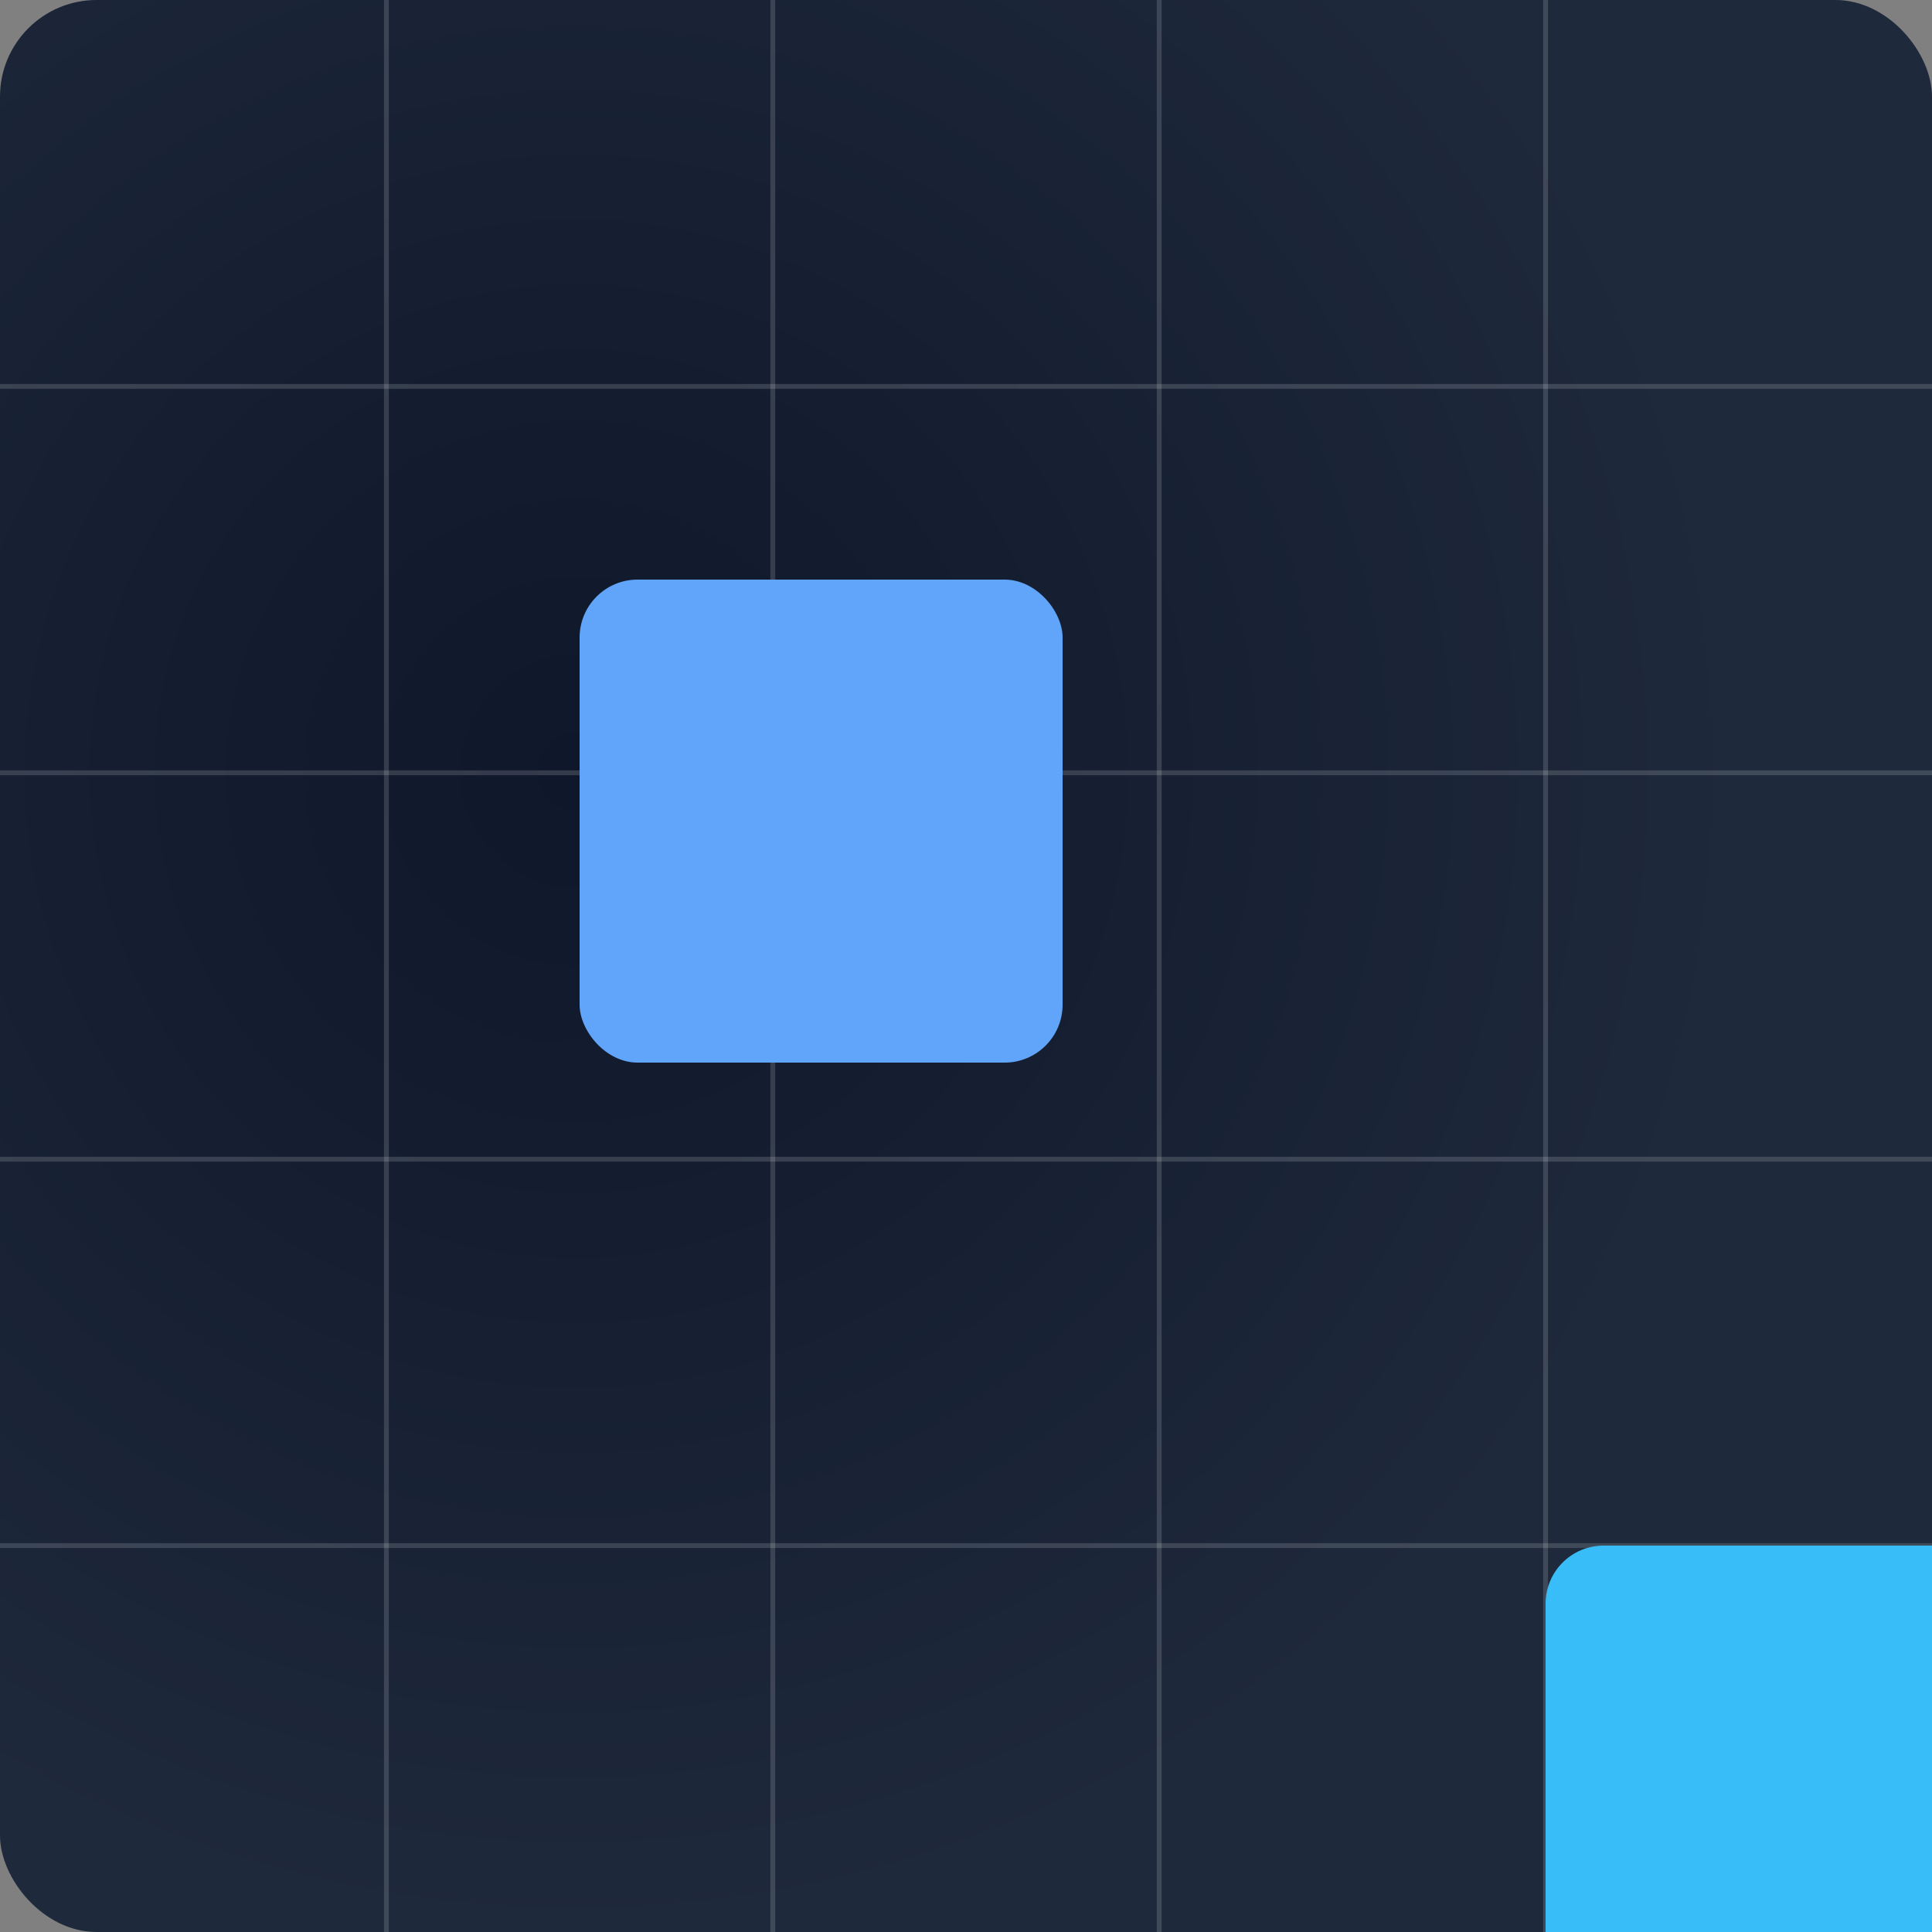
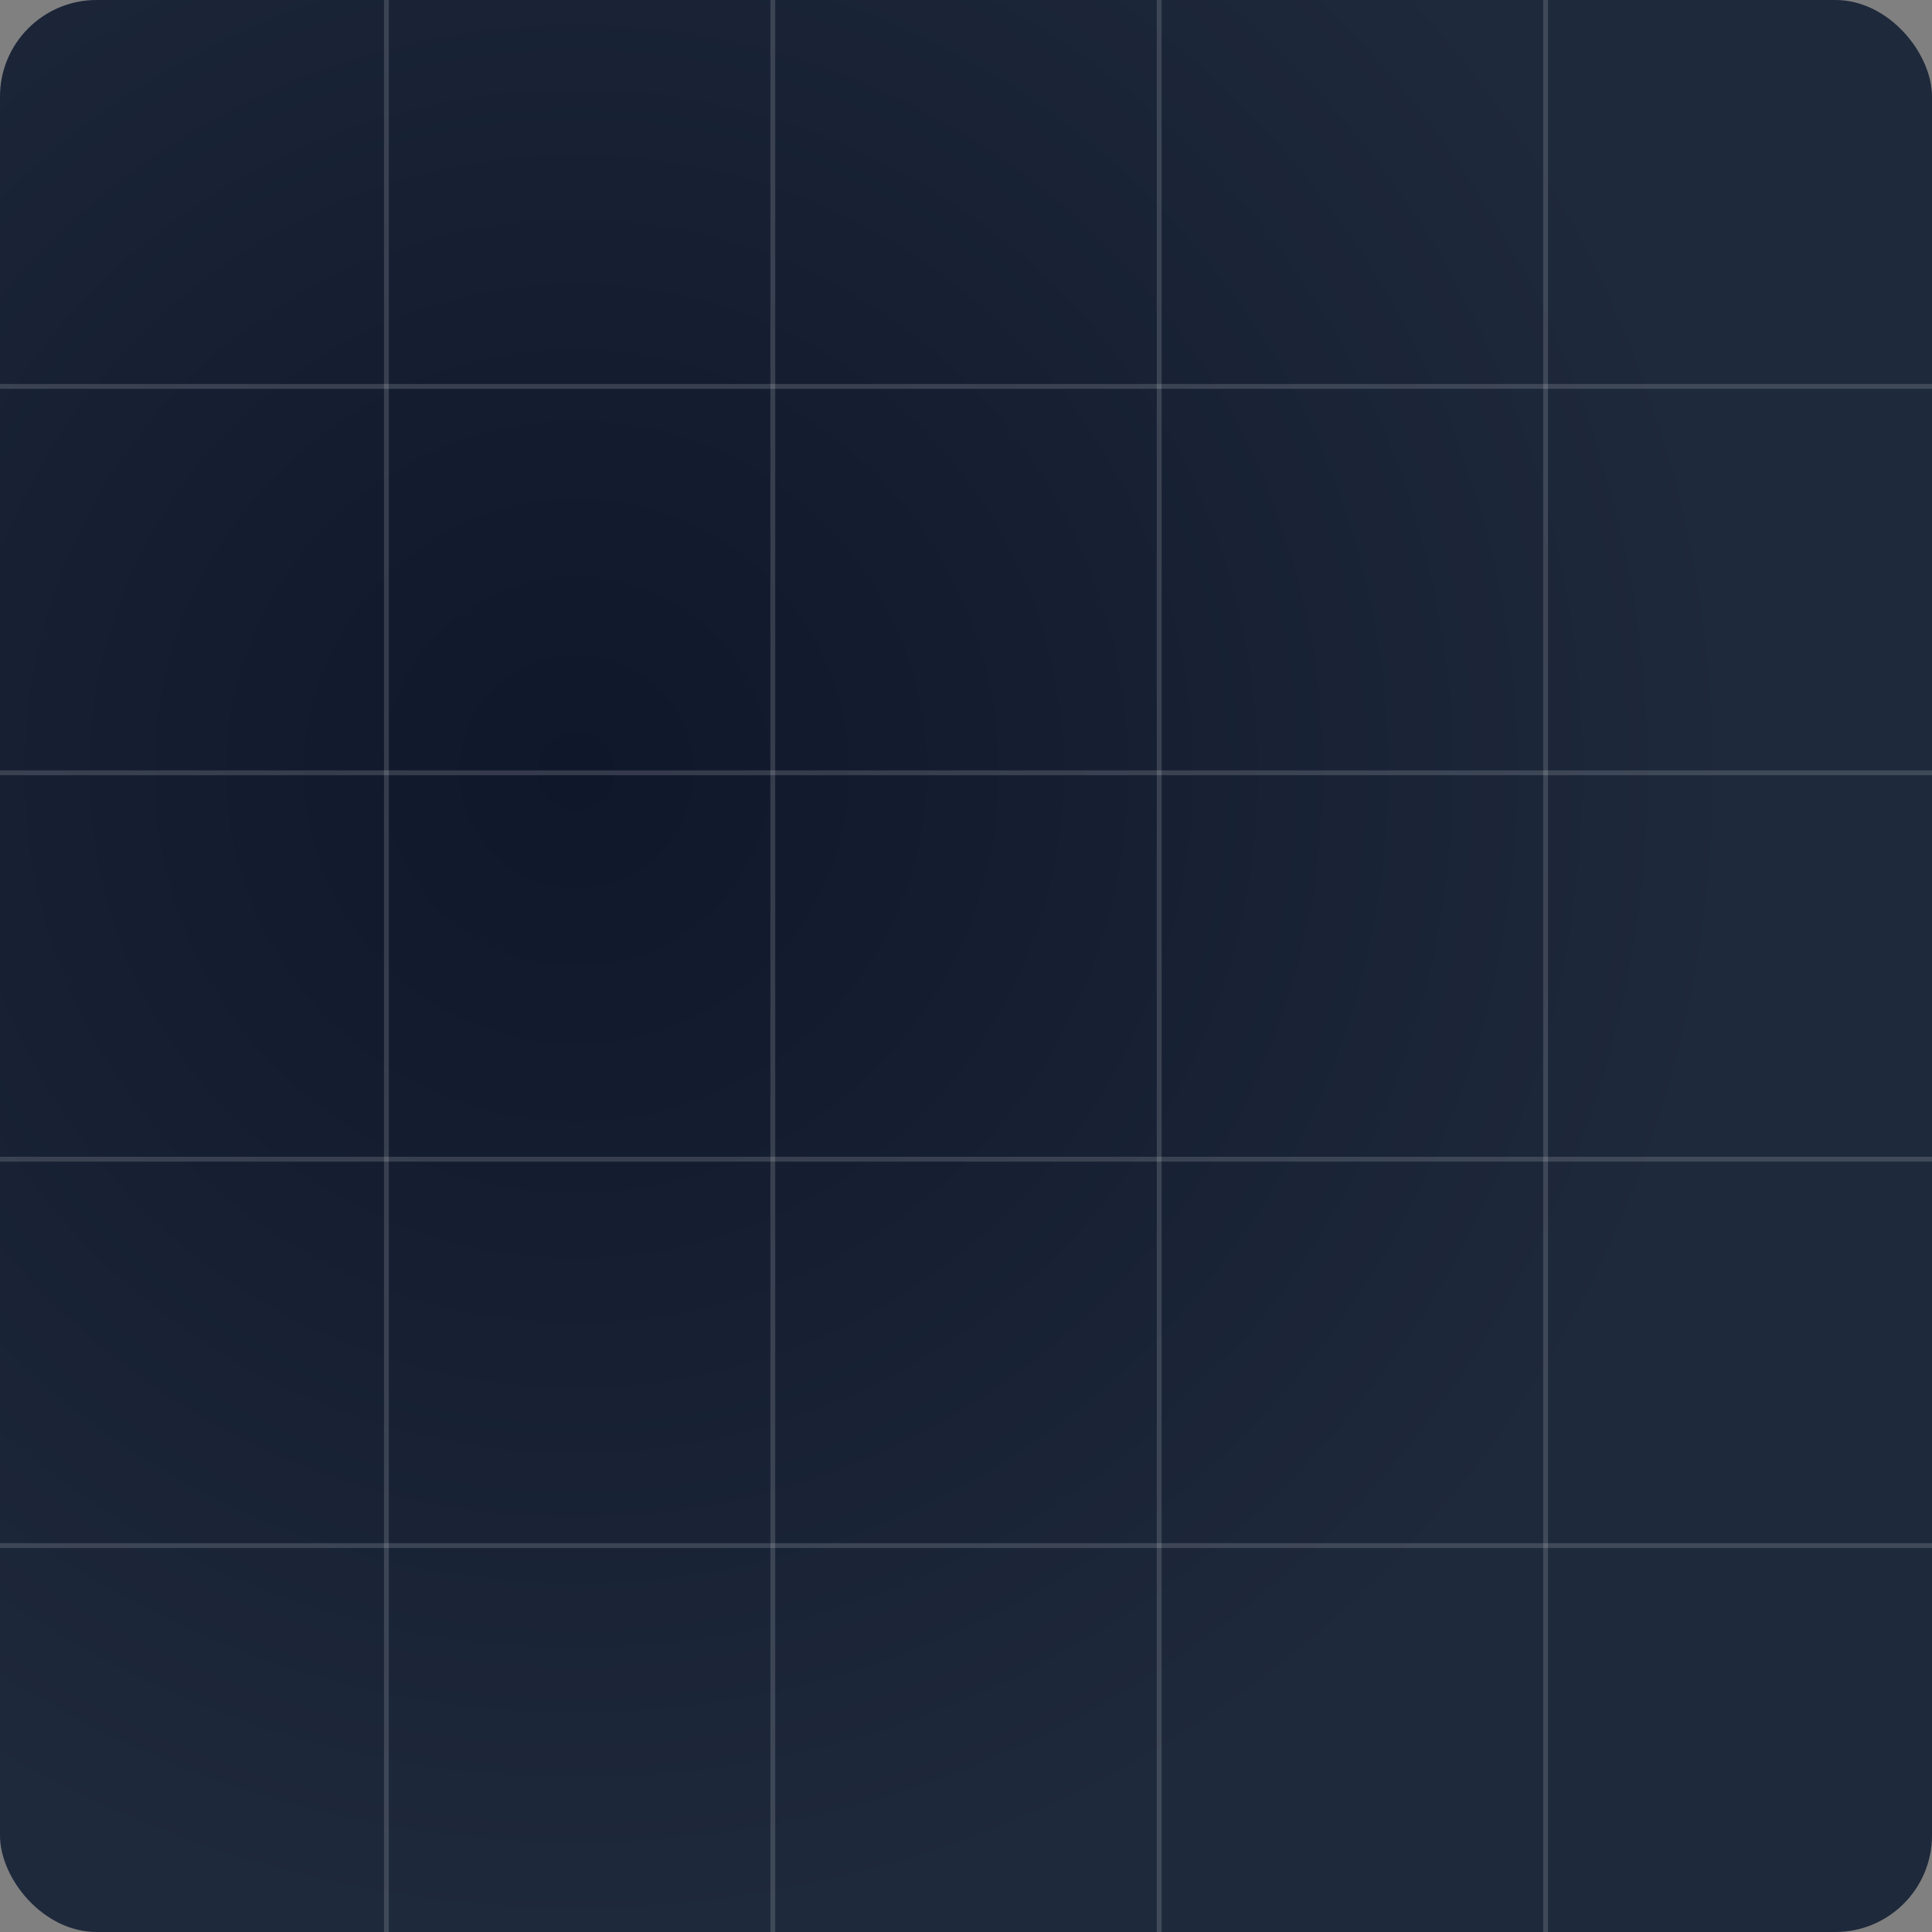
<svg xmlns="http://www.w3.org/2000/svg" viewBox="0 0 400 400" class="w-full h-full" preserveAspectRatio="none">
  <rect x="0" y="0" width="400" height="400" fill="#808080" stroke="none" />
  <rect width="400" height="400" rx="20" fill="url(#bgGradient)" />
  <g stroke="white" stroke-opacity="0.15" stroke-width="1">
    <line x1="80" y1="0" x2="80" y2="400" />
    <line x1="160" y1="0" x2="160" y2="400" />
    <line x1="240" y1="0" x2="240" y2="400" />
    <line x1="320" y1="0" x2="320" y2="400" />
    <line x1="0" y1="80" x2="400" y2="80" />
    <line x1="0" y1="160" x2="400" y2="160" />
    <line x1="0" y1="240" x2="400" y2="240" />
    <line x1="0" y1="320" x2="400" y2="320" />
  </g>
  <g transform="translate(120,120)">
-     <rect width="100" height="100" rx="12" fill="#60A5FA" />
-     <rect x="200" y="200" width="100" height="100" rx="12" fill="#38BDF8" />
    <ellipse cx="600" cy="600" rx="40" ry="40" fill="#60A5FA" />
  </g>
  <defs>
    <radialGradient id="bgGradient" cx="30%" cy="40%" r="60%">
      <stop offset="0%" stop-color="#0F172A" />
      <stop offset="100%" stop-color="#1E293B" />
    </radialGradient>
    <filter id="glow" x="-50%" y="-50%" width="200%" height="200%">
      <feDropShadow dx="0" dy="0" stdDeviation="10" flood-color="#60A5FA" flood-opacity="0.3" />
    </filter>
  </defs>
</svg>